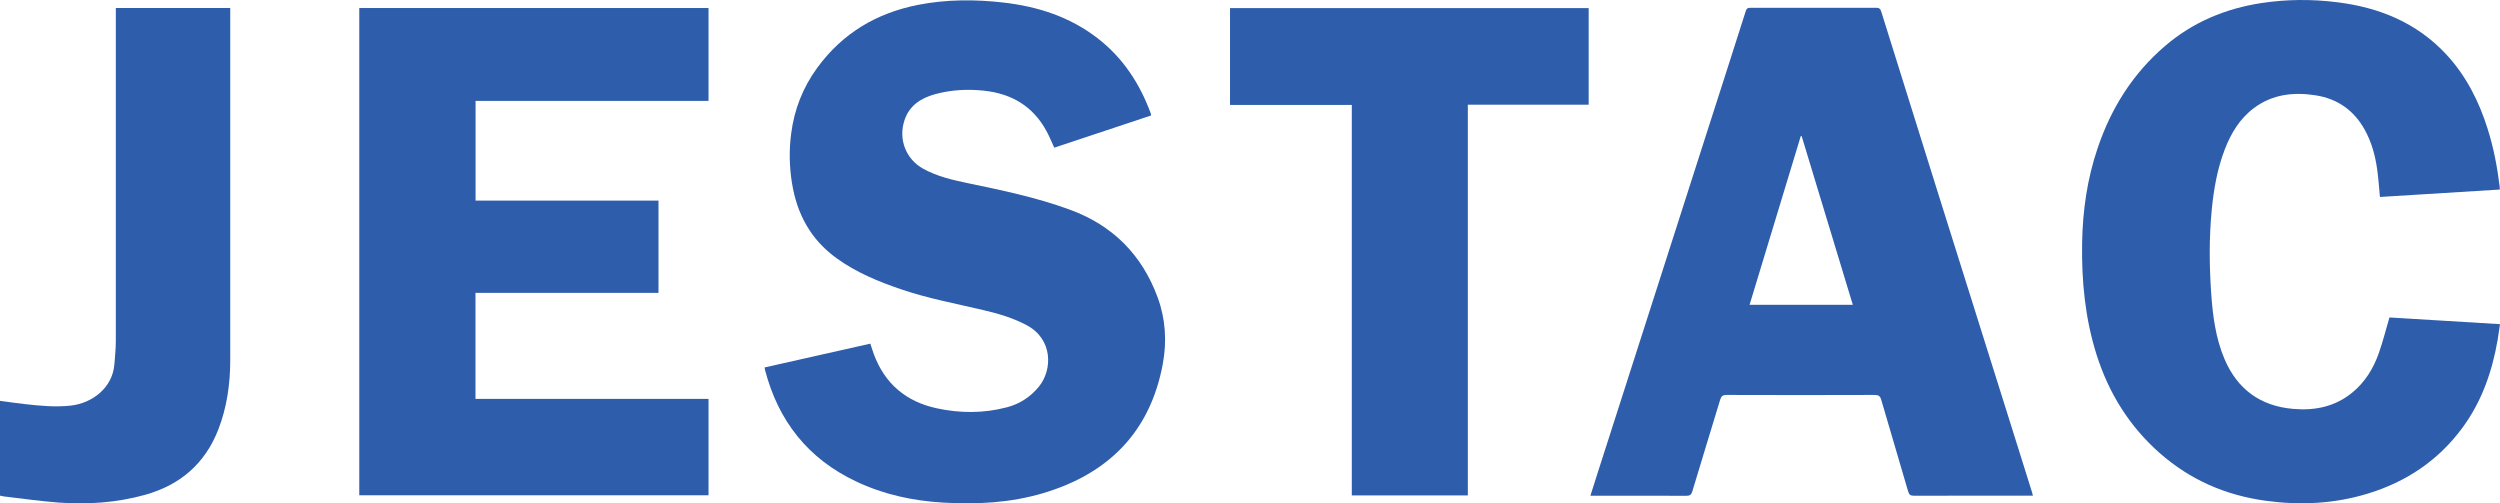
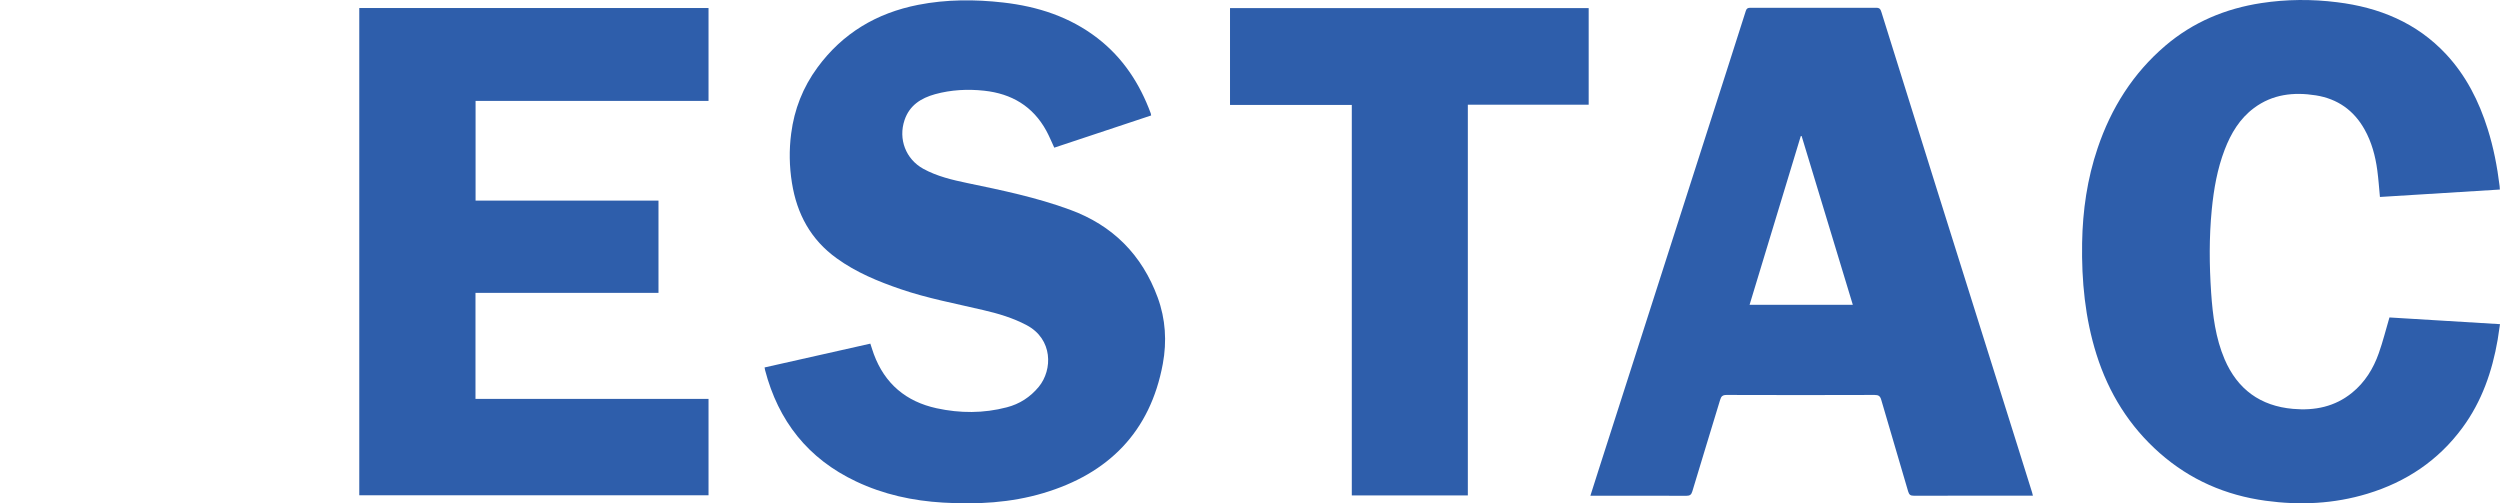
<svg xmlns="http://www.w3.org/2000/svg" width="149" height="30" viewBox="0 0 149 30" fill="none">
  <path d="M39.246 11.956V17.455H28.339V23.774H42.228V29.518H21.413V0.478H42.228V6.014H28.344V11.956H39.251H39.246Z" fill="#2E5EAB" />
  <path d="M68.613 6.88C66.673 7.525 64.756 8.165 62.835 8.801C62.669 8.451 62.535 8.11 62.36 7.792C61.558 6.327 60.287 5.581 58.655 5.406C57.669 5.3 56.688 5.351 55.729 5.614C54.891 5.848 54.204 6.277 53.909 7.161C53.531 8.29 53.983 9.482 55.024 10.058C55.844 10.509 56.748 10.721 57.651 10.91C59.715 11.339 61.775 11.767 63.761 12.495C66.323 13.43 68.065 15.189 69 17.736C69.47 19.017 69.549 20.352 69.305 21.679C68.558 25.736 66.065 28.233 62.181 29.389C60.236 29.969 58.227 30.075 56.209 29.955C54.402 29.849 52.66 29.472 51.02 28.693C48.158 27.339 46.389 25.096 45.596 22.052C45.587 22.01 45.582 21.973 45.569 21.9C47.67 21.425 49.762 20.956 51.872 20.481C51.946 20.702 52.006 20.905 52.08 21.108C52.734 22.872 54.001 23.936 55.821 24.332C57.218 24.636 58.618 24.64 60.005 24.276C60.77 24.078 61.402 23.668 61.909 23.056C62.747 22.038 62.757 20.205 61.181 19.376C60.365 18.943 59.485 18.685 58.591 18.478C56.946 18.091 55.282 17.782 53.679 17.234C52.333 16.773 51.029 16.235 49.868 15.396C48.324 14.286 47.495 12.753 47.2 10.901C47.043 9.925 47.025 8.939 47.154 7.958C47.338 6.521 47.854 5.204 48.716 4.029C50.218 1.98 52.241 0.777 54.72 0.289C56.407 -0.042 58.107 -0.042 59.803 0.151C61.849 0.386 63.756 0.999 65.411 2.274C66.927 3.444 67.931 4.983 68.586 6.76C68.595 6.793 68.599 6.825 68.609 6.885L68.613 6.88Z" fill="#2E5EAB" />
  <path d="M121.163 29.541C120.744 29.541 120.361 29.541 119.979 29.541C118.007 29.541 116.039 29.541 114.067 29.545C113.864 29.545 113.786 29.49 113.726 29.292C113.196 27.468 112.652 25.654 112.122 23.83C112.058 23.604 111.961 23.539 111.726 23.539C108.786 23.549 105.851 23.549 102.911 23.539C102.671 23.539 102.584 23.613 102.519 23.834C101.971 25.649 101.408 27.464 100.865 29.278C100.805 29.481 100.722 29.55 100.505 29.55C98.685 29.541 96.865 29.545 95.045 29.545C94.971 29.545 94.897 29.545 94.787 29.545C94.957 29.016 95.114 28.514 95.275 28.012C96.4 24.502 97.524 20.992 98.653 17.487C99.68 14.282 100.708 11.081 101.736 7.875C102.51 5.466 103.284 3.062 104.049 0.653C104.095 0.501 104.173 0.464 104.316 0.464C106.823 0.464 109.325 0.469 111.832 0.464C112.035 0.464 112.081 0.561 112.131 0.718C113.219 4.204 114.311 7.691 115.403 11.177C117.011 16.299 118.619 21.421 120.232 26.538C120.527 27.473 120.817 28.412 121.112 29.347C121.131 29.403 121.14 29.458 121.163 29.55V29.541ZM110.426 18.16C109.408 14.798 108.39 11.449 107.376 8.105C107.357 8.105 107.339 8.11 107.325 8.115C106.311 11.458 105.298 14.802 104.275 18.165H110.426V18.16Z" fill="#2E5EAB" />
  <path d="M148.986 11.297C146.59 11.444 144.222 11.592 141.844 11.739C141.793 11.191 141.756 10.671 141.687 10.15C141.572 9.294 141.351 8.469 140.927 7.714C140.286 6.572 139.319 5.89 138.024 5.683C136.701 5.475 135.443 5.614 134.337 6.438C133.485 7.074 132.964 7.949 132.591 8.921C132.149 10.072 131.941 11.274 131.821 12.495C131.66 14.143 131.674 15.797 131.784 17.441C131.877 18.795 132.047 20.149 132.586 21.412C133.356 23.203 134.715 24.198 136.664 24.369C137.959 24.484 139.157 24.244 140.185 23.406C140.95 22.784 141.452 21.969 141.775 21.052C142.019 20.366 142.194 19.657 142.411 18.92C144.567 19.053 146.761 19.187 149 19.32C148.954 19.638 148.912 19.942 148.862 20.242C148.535 22.139 147.917 23.922 146.765 25.488C145.327 27.445 143.406 28.726 141.097 29.426C139.111 30.029 137.084 30.126 135.033 29.845C132.646 29.518 130.536 28.601 128.725 27.008C126.909 25.409 125.679 23.429 124.951 21.126C124.269 18.961 124.057 16.737 124.094 14.48C124.126 12.55 124.398 10.657 125.02 8.824C125.826 6.438 127.126 4.37 129.052 2.726C130.706 1.316 132.637 0.51 134.775 0.183C136.277 -0.047 137.784 -0.056 139.291 0.133C141.798 0.441 144.028 1.349 145.784 3.228C146.977 4.508 147.747 6.033 148.267 7.691C148.618 8.801 148.834 9.934 148.977 11.09C148.982 11.145 148.986 11.205 148.991 11.293L148.986 11.297Z" fill="#2E5EAB" />
  <path d="M73.309 6.254V0.483H94.685V6.24H87.483V29.527H80.567V6.254H73.309Z" fill="#2E5EAB" />
-   <path d="M0 29.541V23.89C0.511 23.959 1.009 24.032 1.511 24.087C2.405 24.189 3.304 24.272 4.207 24.175C5.516 24.032 6.723 23.093 6.82 21.688C6.852 21.241 6.903 20.79 6.903 20.343C6.907 13.826 6.903 7.309 6.903 0.791C6.903 0.695 6.903 0.593 6.903 0.478H13.723C13.723 0.579 13.723 0.658 13.723 0.741C13.723 7.64 13.723 14.544 13.723 21.444C13.723 22.867 13.529 24.272 13.008 25.607C12.211 27.652 10.718 28.919 8.622 29.499C6.93 29.965 5.202 30.08 3.461 29.951C2.392 29.868 1.323 29.716 0.258 29.591C0.175 29.582 0.097 29.559 0.005 29.541H0Z" fill="#2E5EAB" />
</svg>